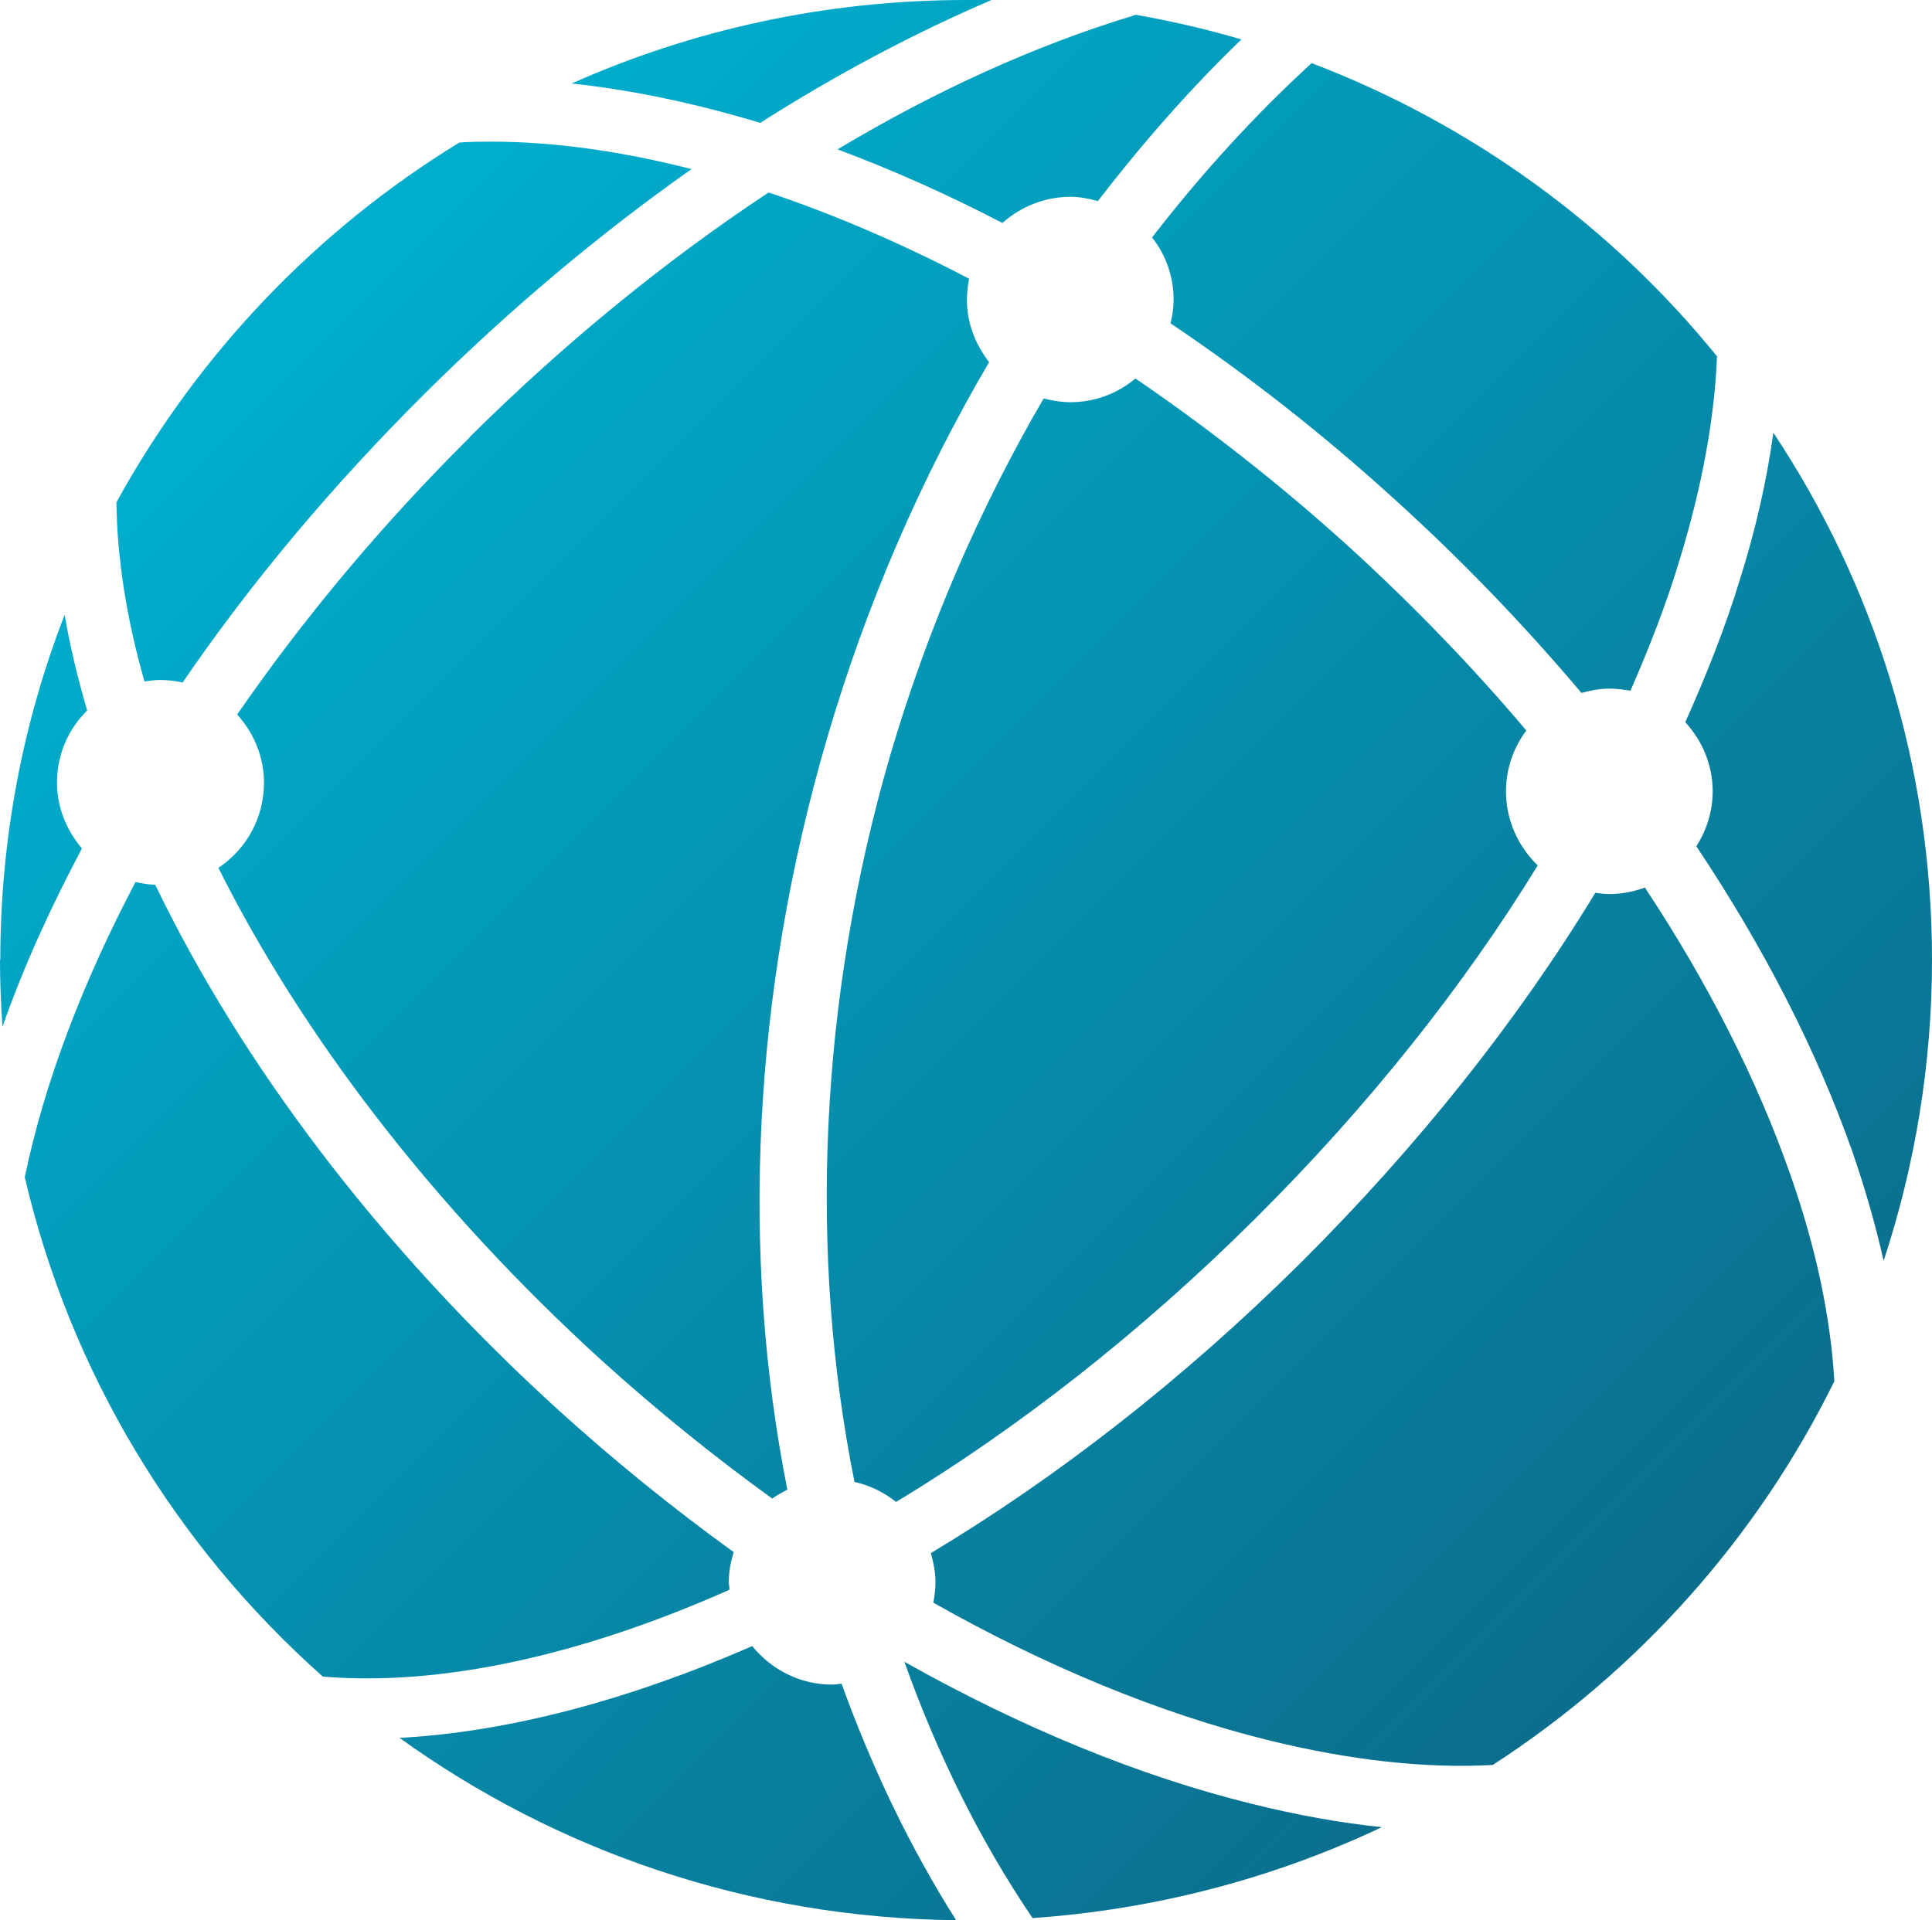
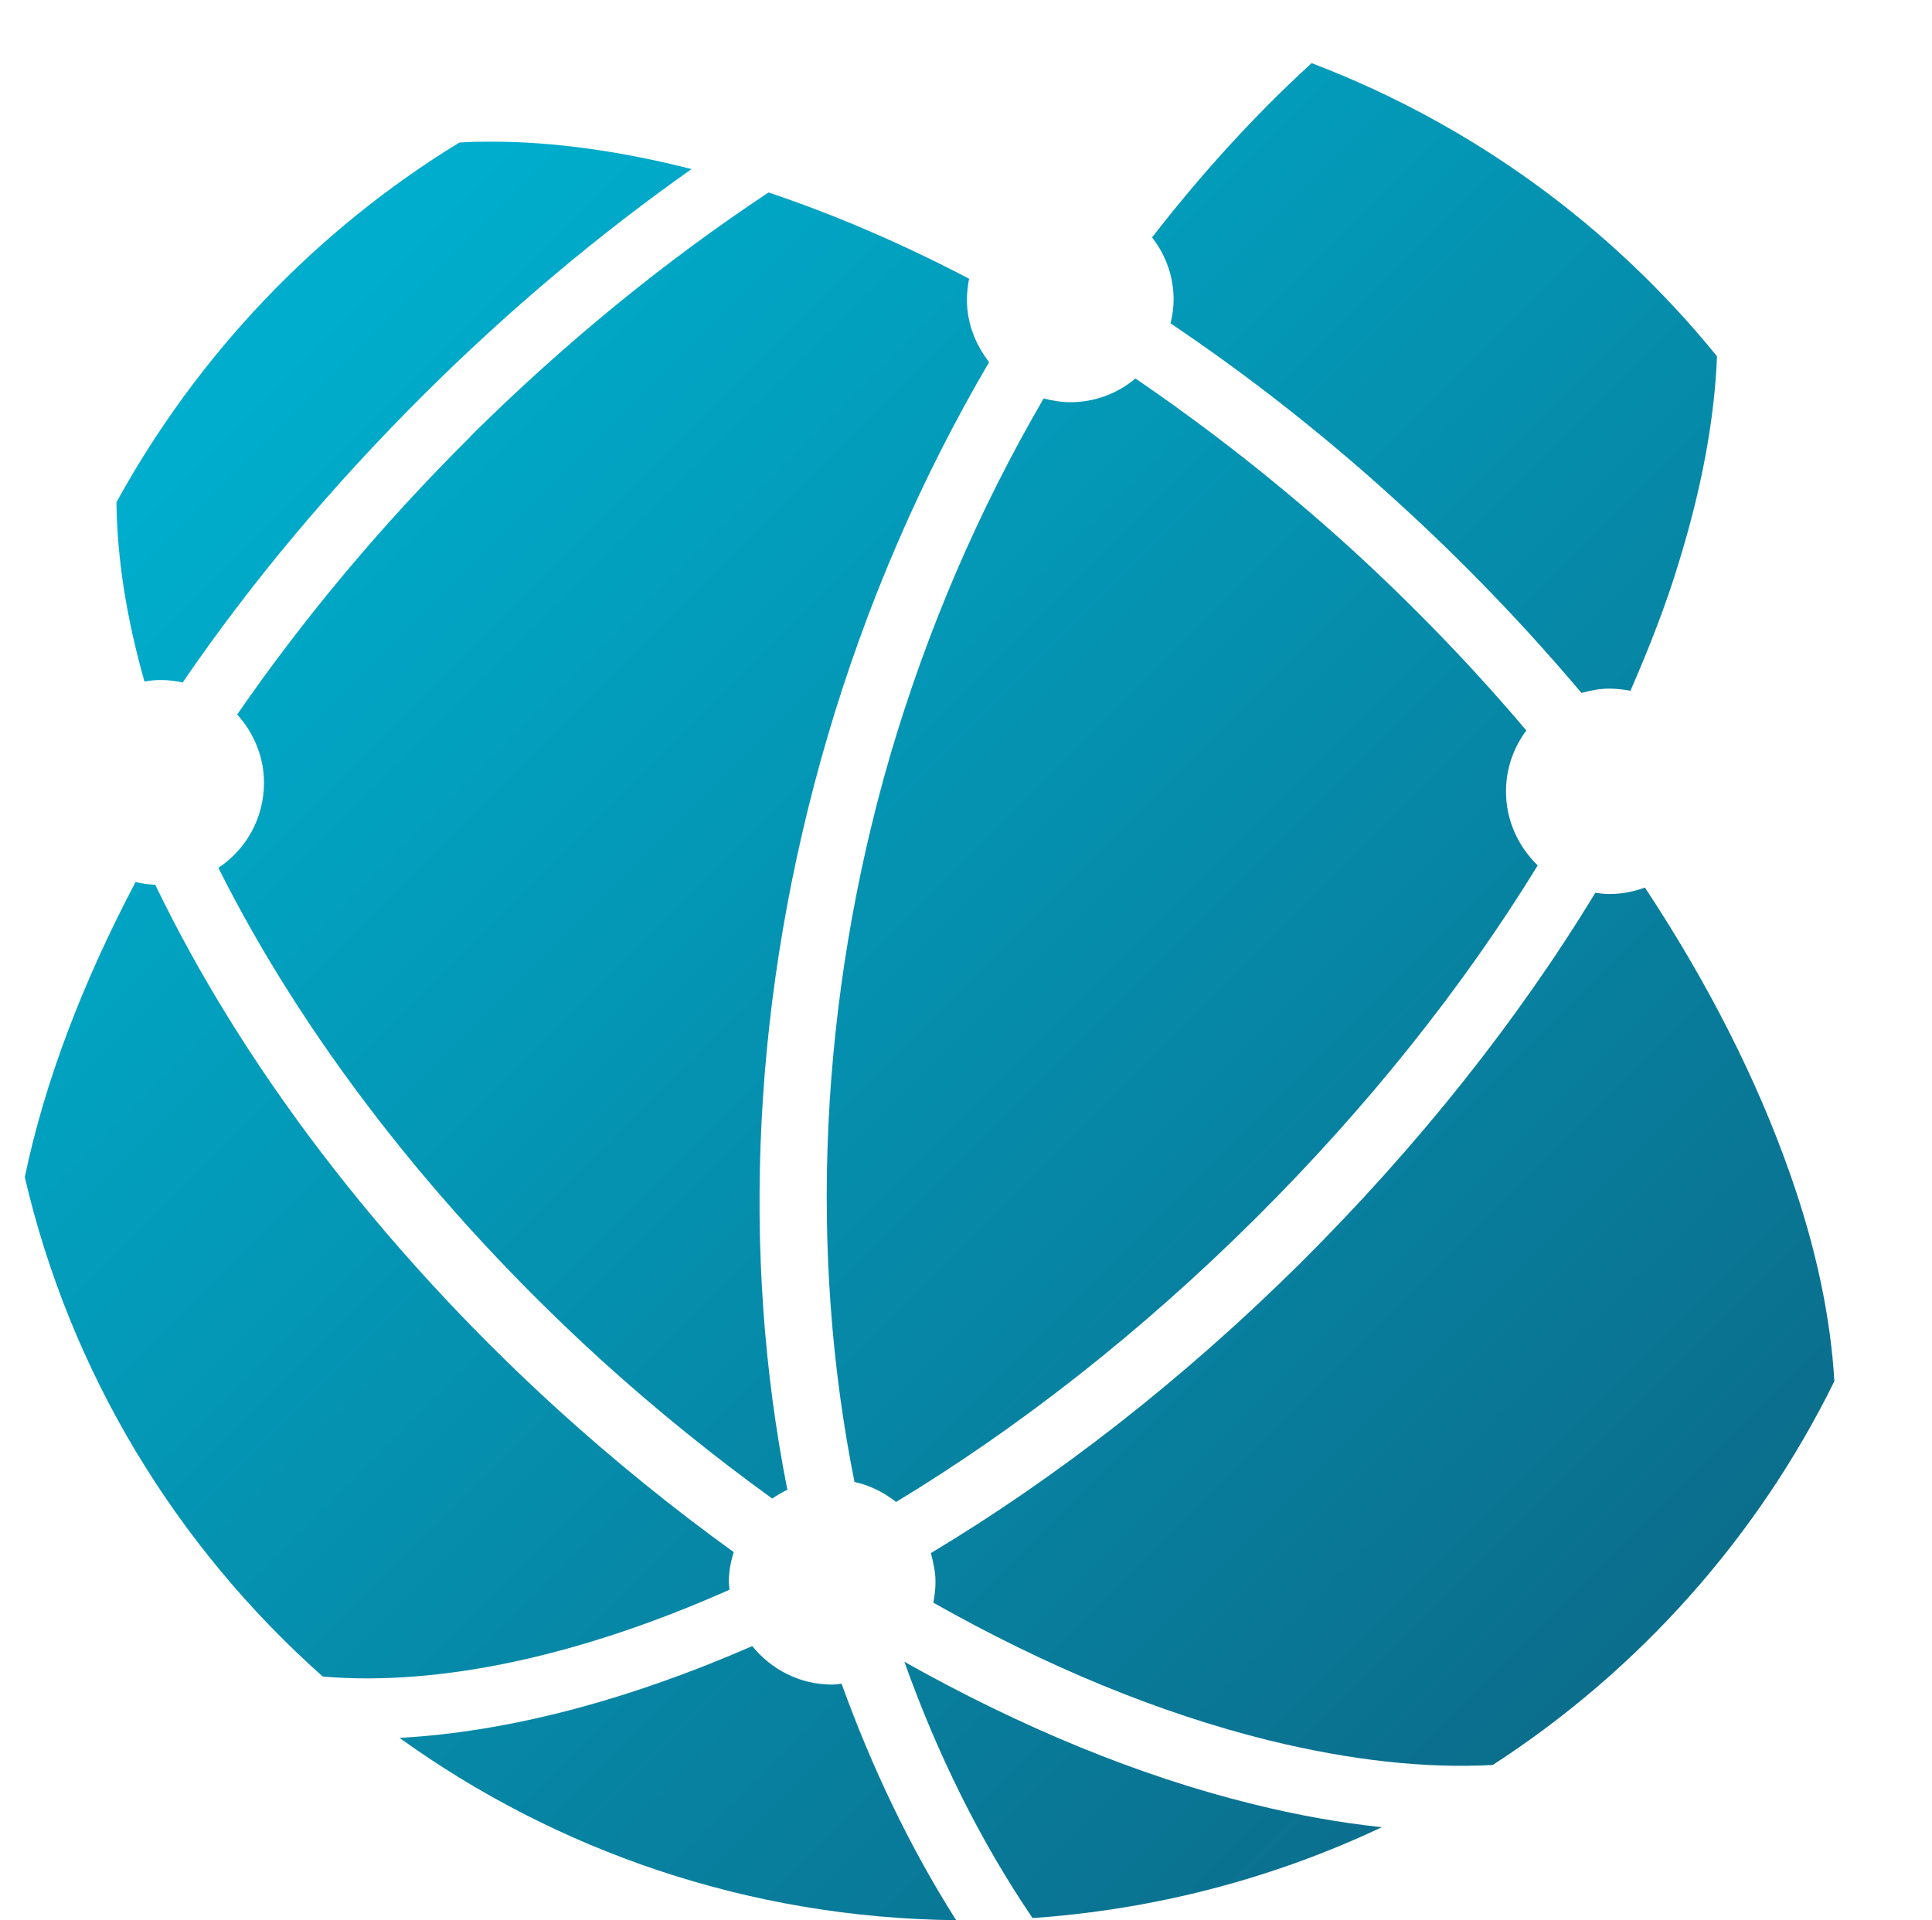
<svg xmlns="http://www.w3.org/2000/svg" xmlns:xlink="http://www.w3.org/1999/xlink" id="Layer_2" data-name="Layer 2" viewBox="0 0 62.72 62.35">
  <defs>
    <style>      .cls-1 {        fill: url(#linear-gradient-2);      }      .cls-2 {        clip-path: url(#clippath-11);      }      .cls-3 {        fill: url(#linear-gradient-6);      }      .cls-4 {        clip-path: url(#clippath-2);      }      .cls-5 {        clip-path: url(#clippath-6);      }      .cls-6 {        fill: url(#linear-gradient-11);      }      .cls-7 {        clip-path: url(#clippath-7);      }      .cls-8 {        clip-path: url(#clippath-1);      }      .cls-9 {        clip-path: url(#clippath-4);      }      .cls-10 {        fill: url(#linear-gradient-10);      }      .cls-11 {        fill: url(#linear-gradient-5);      }      .cls-12 {        clip-path: url(#clippath-9);      }      .cls-13 {        clip-path: url(#clippath);      }      .cls-14 {        fill: none;      }      .cls-15 {        clip-path: url(#clippath-3);      }      .cls-16 {        fill: url(#linear-gradient-7);      }      .cls-17 {        clip-path: url(#clippath-8);      }      .cls-18 {        fill: url(#linear-gradient-9);      }      .cls-19 {        fill: url(#linear-gradient-3);      }      .cls-20 {        clip-path: url(#clippath-5);      }      .cls-21 {        fill: url(#linear-gradient);      }      .cls-22 {        clip-path: url(#clippath-10);      }      .cls-23 {        fill: url(#linear-gradient-4);      }      .cls-24 {        fill: url(#linear-gradient-8);      }      .cls-25 {        fill: url(#linear-gradient-12);      }    </style>
    <clipPath id="clippath">
      <path class="cls-14" d="M0,31.17c0,.73,.03,1.45,.08,2.17,.67-1.91,1.55-3.85,2.58-5.79-.49-.58-.81-1.32-.81-2.14,0-.91,.37-1.74,.98-2.34-.31-1.06-.56-2.09-.73-3.11-1.35,3.48-2.09,7.26-2.09,11.21" />
    </clipPath>
    <linearGradient id="linear-gradient" x1="-213" y1="5700.55" x2="-212" y2="5700.55" gradientTransform="translate(295101.06 -317880.42) rotate(-135) scale(76.04 -76.04)" gradientUnits="userSpaceOnUse">
      <stop offset="0" stop-color="#0e5e7d" />
      <stop offset=".01" stop-color="#0e5e7d" />
      <stop offset="1" stop-color="#00adcc" />
    </linearGradient>
    <clipPath id="clippath-1">
      <path class="cls-14" d="M14.91,4.63c-4.66,2.85-8.5,6.89-11.13,11.68,.02,1.82,.33,3.78,.91,5.82,.17-.03,.34-.05,.52-.05,.24,0,.48,.03,.72,.08,2.22-3.25,4.88-6.42,7.88-9.4,2.75-2.73,5.66-5.17,8.64-7.27-2.28-.58-4.47-.89-6.48-.89-.36,0-.71,0-1.06,.03" />
    </clipPath>
    <linearGradient id="linear-gradient-2" x1="-213" y1="5700.55" x2="-212" y2="5700.55" gradientTransform="translate(295113.68 -317893.05) rotate(-135) scale(76.04 -76.04)" xlink:href="#linear-gradient" />
    <clipPath id="clippath-2">
      <path class="cls-14" d="M.8,38.2c1.48,6.39,4.93,12.02,9.68,16.24,3.82,.32,8.39-.68,13.2-2.82,0-.09-.02-.17-.02-.25,0-.34,.06-.66,.16-.97-1.95-1.41-3.87-2.96-5.72-4.64-5.83-5.31-10.28-11.26-13.06-17.03-.22-.01-.44-.04-.64-.09-1.71,3.25-2.95,6.48-3.59,9.56" />
    </clipPath>
    <linearGradient id="linear-gradient-3" x1="-213" y1="5700.51" x2="-212" y2="5700.51" gradientTransform="translate(295096.89 -317876.26) rotate(-135) scale(76.04 -76.04)" xlink:href="#linear-gradient" />
    <clipPath id="clippath-3">
      <path class="cls-14" d="M12.97,56.43c5.08,3.66,11.32,5.85,18.07,5.92-1.51-2.38-2.74-4.97-3.72-7.68-.1,.01-.19,.03-.3,.03-1.06,0-1.98-.49-2.6-1.25-4.03,1.76-7.93,2.79-11.45,2.98" />
    </clipPath>
    <linearGradient id="linear-gradient-4" x1="-213" y1="5700.55" x2="-212" y2="5700.55" gradientTransform="translate(295096.08 -317875.44) rotate(-135) scale(76.04 -76.04)" xlink:href="#linear-gradient" />
    <clipPath id="clippath-4">
      <path class="cls-14" d="M15.25,14.2c-2.88,2.86-5.41,5.9-7.55,9,.53,.59,.87,1.36,.87,2.21,0,1.16-.58,2.17-1.48,2.77,2.69,5.38,6.93,10.98,12.46,16.01,1.79,1.62,3.64,3.11,5.52,4.47,.15-.11,.32-.2,.49-.29-1.52-7.67-1.14-16.08,1.29-24.4,1.28-4.37,3.06-8.46,5.26-12.21-.44-.57-.72-1.26-.72-2.03,0-.23,.03-.46,.07-.68-2.2-1.15-4.39-2.09-6.51-2.8-3.35,2.22-6.63,4.89-9.71,7.95" />
    </clipPath>
    <linearGradient id="linear-gradient-5" x1="-213" y1="5700.61" x2="-212" y2="5700.61" gradientTransform="translate(295113.19 -317892.55) rotate(-135) scale(76.04 -76.04)" xlink:href="#linear-gradient" />
    <clipPath id="clippath-5">
-       <path class="cls-14" d="M18.55,2.71c1.96,.21,4.01,.64,6.13,1.28C27.16,2.41,29.69,1.07,32.19,0c-.27,0-.54,0-.82,0-4.57,0-8.9,.97-12.81,2.71" />
-     </clipPath>
+       </clipPath>
    <linearGradient id="linear-gradient-6" x1="-213.01" y1="5700.55" x2="-212" y2="5700.55" gradientTransform="translate(295125.78 -317905.14) rotate(-135) scale(76.04 -76.04)" xlink:href="#linear-gradient" />
    <clipPath id="clippath-6">
-       <path class="cls-14" d="M36.75,.52c-3.15,.96-6.37,2.42-9.56,4.33,1.76,.66,3.55,1.45,5.35,2.39,.59-.52,1.36-.85,2.22-.85,.3,0,.59,.06,.88,.14,1.44-1.87,2.98-3.63,4.66-5.25-1.12-.33-2.25-.59-3.42-.8-.04,0-.09,.03-.13,.04" />
-     </clipPath>
+       </clipPath>
    <linearGradient id="linear-gradient-7" x1="-213.01" y1="5700.55" x2="-212" y2="5700.55" gradientTransform="translate(295129.09 -317908.45) rotate(-135) scale(76.04 -76.04)" xlink:href="#linear-gradient" />
    <clipPath id="clippath-7">
      <path class="cls-14" d="M33.53,62.28c4.03-.28,7.86-1.31,11.33-2.95-1.34-.14-2.74-.39-4.19-.75-3.7-.91-7.52-2.49-11.31-4.62,1.07,3,2.45,5.8,4.16,8.32" />
    </clipPath>
    <linearGradient id="linear-gradient-8" x1="-213" y1="5700.54" x2="-212" y2="5700.54" gradientTransform="translate(295102.92 -317882.29) rotate(-135) scale(76.04 -76.04)" xlink:href="#linear-gradient" />
    <clipPath id="clippath-8">
      <path class="cls-14" d="M34.76,13.06c-.3,0-.59-.05-.88-.12-2.08,3.57-3.77,7.46-4.99,11.62-2.3,7.93-2.64,16.13-1.15,23.56,.5,.11,.96,.34,1.35,.65,3.95-2.39,7.93-5.49,11.67-9.21,3.63-3.61,6.74-7.51,9.16-11.46-.63-.61-1.03-1.46-1.03-2.4,0-.75,.25-1.43,.66-1.98-1.73-2.05-3.65-4.04-5.73-5.94-2.26-2.05-4.6-3.88-6.96-5.49-.57,.48-1.31,.77-2.11,.77" />
    </clipPath>
    <linearGradient id="linear-gradient-9" x1="-213" y1="5700.5" x2="-212" y2="5700.5" gradientTransform="translate(295115.18 -317894.54) rotate(-135) scale(76.04 -76.04)" xlink:href="#linear-gradient" />
    <clipPath id="clippath-9">
      <path class="cls-14" d="M37.4,7.71c.44,.56,.7,1.26,.7,2.02,0,.26-.04,.52-.1,.77,2.47,1.66,4.92,3.57,7.27,5.71,2.21,2,4.23,4.11,6.07,6.29,.29-.08,.59-.14,.91-.14,.23,0,.46,.03,.68,.07,.62-1.42,1.17-2.83,1.59-4.23,.73-2.38,1.14-4.6,1.22-6.63-3.43-4.23-7.96-7.54-13.16-9.52-1.88,1.72-3.6,3.62-5.18,5.66" />
    </clipPath>
    <linearGradient id="linear-gradient-10" x1="-213" y1="5700.56" x2="-212" y2="5700.56" gradientTransform="translate(295131.69 -317911.05) rotate(-135) scale(76.04 -76.04)" xlink:href="#linear-gradient" />
    <clipPath id="clippath-10">
      <path class="cls-14" d="M52.25,29.03c-.16,0-.31-.02-.46-.04-2.52,4.15-5.77,8.24-9.57,12.02-3.83,3.8-7.92,6.97-12,9.42,.08,.3,.15,.61,.15,.94,0,.23-.03,.45-.07,.67,3.64,2.06,7.33,3.59,10.89,4.47,2.65,.65,5.08,.92,7.27,.8,4.74-3.07,8.59-7.38,11.09-12.46-.12-2.07-.59-4.33-1.44-6.74-1.08-3.08-2.68-6.22-4.71-9.29-.36,.13-.74,.21-1.16,.21" />
    </clipPath>
    <linearGradient id="linear-gradient-11" x1="-213" y1="5700.54" x2="-212" y2="5700.54" gradientTransform="translate(295114.43 -317893.8) rotate(-135) scale(76.04 -76.04)" xlink:href="#linear-gradient" />
    <clipPath id="clippath-11">
      <path class="cls-14" d="M56.49,18.8c-.47,1.54-1.08,3.09-1.78,4.65,.55,.6,.89,1.38,.89,2.25,0,.65-.2,1.26-.53,1.78,2.19,3.28,3.91,6.63,5.07,9.93,.42,1.21,.75,2.39,1.01,3.53,1.01-3.07,1.57-6.36,1.57-9.77,0-6.33-1.89-12.21-5.15-17.12-.21,1.52-.56,3.1-1.08,4.75" />
    </clipPath>
    <linearGradient id="linear-gradient-12" x1="-213" y1="5700.55" x2="-212" y2="5700.55" gradientTransform="translate(295129.6 -317908.97) rotate(-135) scale(76.04 -76.04)" xlink:href="#linear-gradient" />
  </defs>
  <g id="Layer_1-2" data-name="Layer 1">
    <g class="cls-13">
-       <polygon class="cls-21" points="1.41 34.74 -6.73 26.65 1.41 18.56 9.56 26.65 1.41 34.74" />
-     </g>
+       </g>
    <g class="cls-8">
      <polygon class="cls-1" points="13.11 31.44 -5.05 13.38 13.11 -4.68 31.27 13.38 13.11 31.44" />
    </g>
    <g class="cls-4">
      <polygon class="cls-19" points="12.31 66.2 -12.33 41.7 12.31 17.2 36.96 41.7 12.31 66.2" />
    </g>
    <g class="cls-15">
      <polygon class="cls-23" points="22 71.33 8.49 57.9 22 44.47 35.51 57.9 22 71.33" />
    </g>
    <g class="cls-9">
      <polygon class="cls-11" points="19.6 61.1 -14.25 27.45 19.6 -6.19 53.44 27.45 19.6 61.1" />
    </g>
    <g class="cls-20">
      <polygon class="cls-3" points="25.37 10.77 16.54 2 25.37 -6.78 34.19 2 25.37 10.77" />
    </g>
    <g class="cls-5">
      <polygon class="cls-16" points="33.74 13.76 23.79 3.86 33.74 -6.04 43.7 3.86 33.74 13.76" />
    </g>
    <g class="cls-7">
      <polygon class="cls-24" points="37.11 69.98 25.18 58.12 37.11 46.26 49.04 58.12 37.11 69.98" />
    </g>
    <g class="cls-17">
      <polygon class="cls-18" points="38.09 60.53 7.91 30.53 38.09 .53 68.27 30.53 38.09 60.53" />
    </g>
    <g class="cls-12">
      <polygon class="cls-10" points="46.57 31.62 27.11 12.27 46.57 -7.07 66.02 12.27 46.57 31.62" />
    </g>
    <g class="cls-22">
      <polygon class="cls-6" points="44.88 72.01 15.83 43.12 44.88 14.24 73.94 43.12 44.88 72.01" />
    </g>
    <g class="cls-2">
-       <polygon class="cls-25" points="58.72 44.92 41.19 27.49 58.72 10.07 76.24 27.49 58.72 44.92" />
-     </g>
+       </g>
  </g>
</svg>